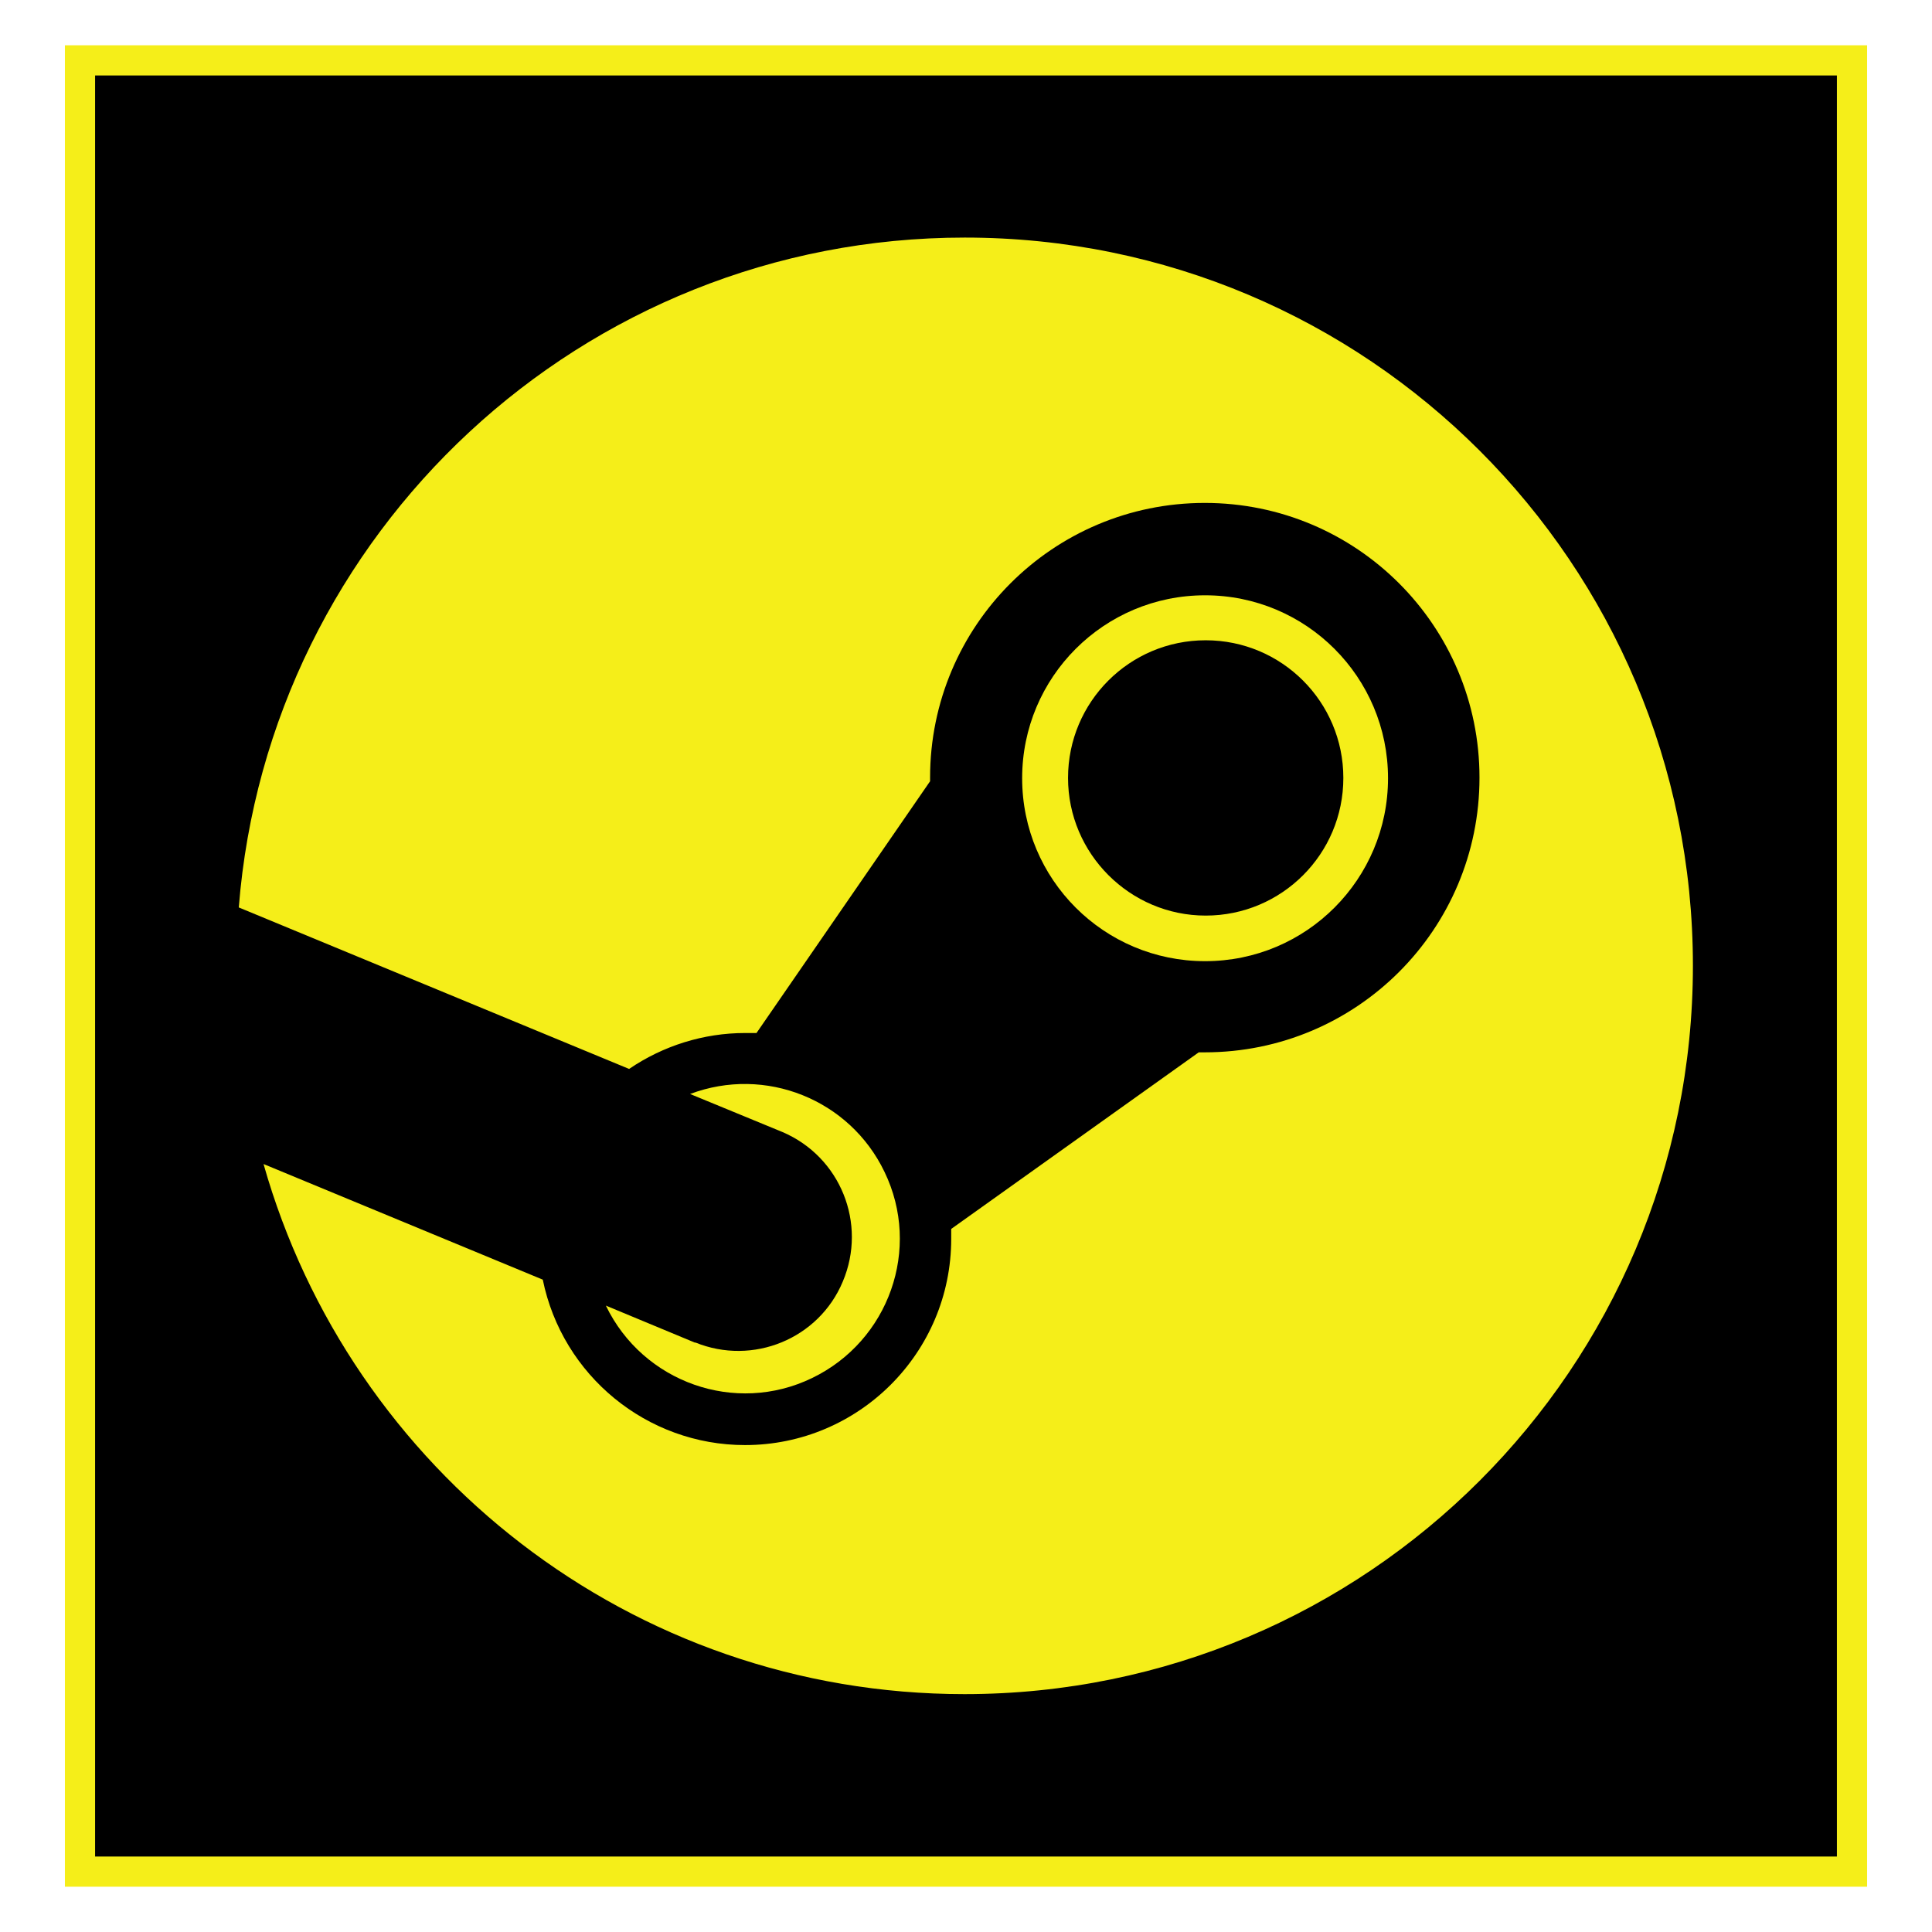
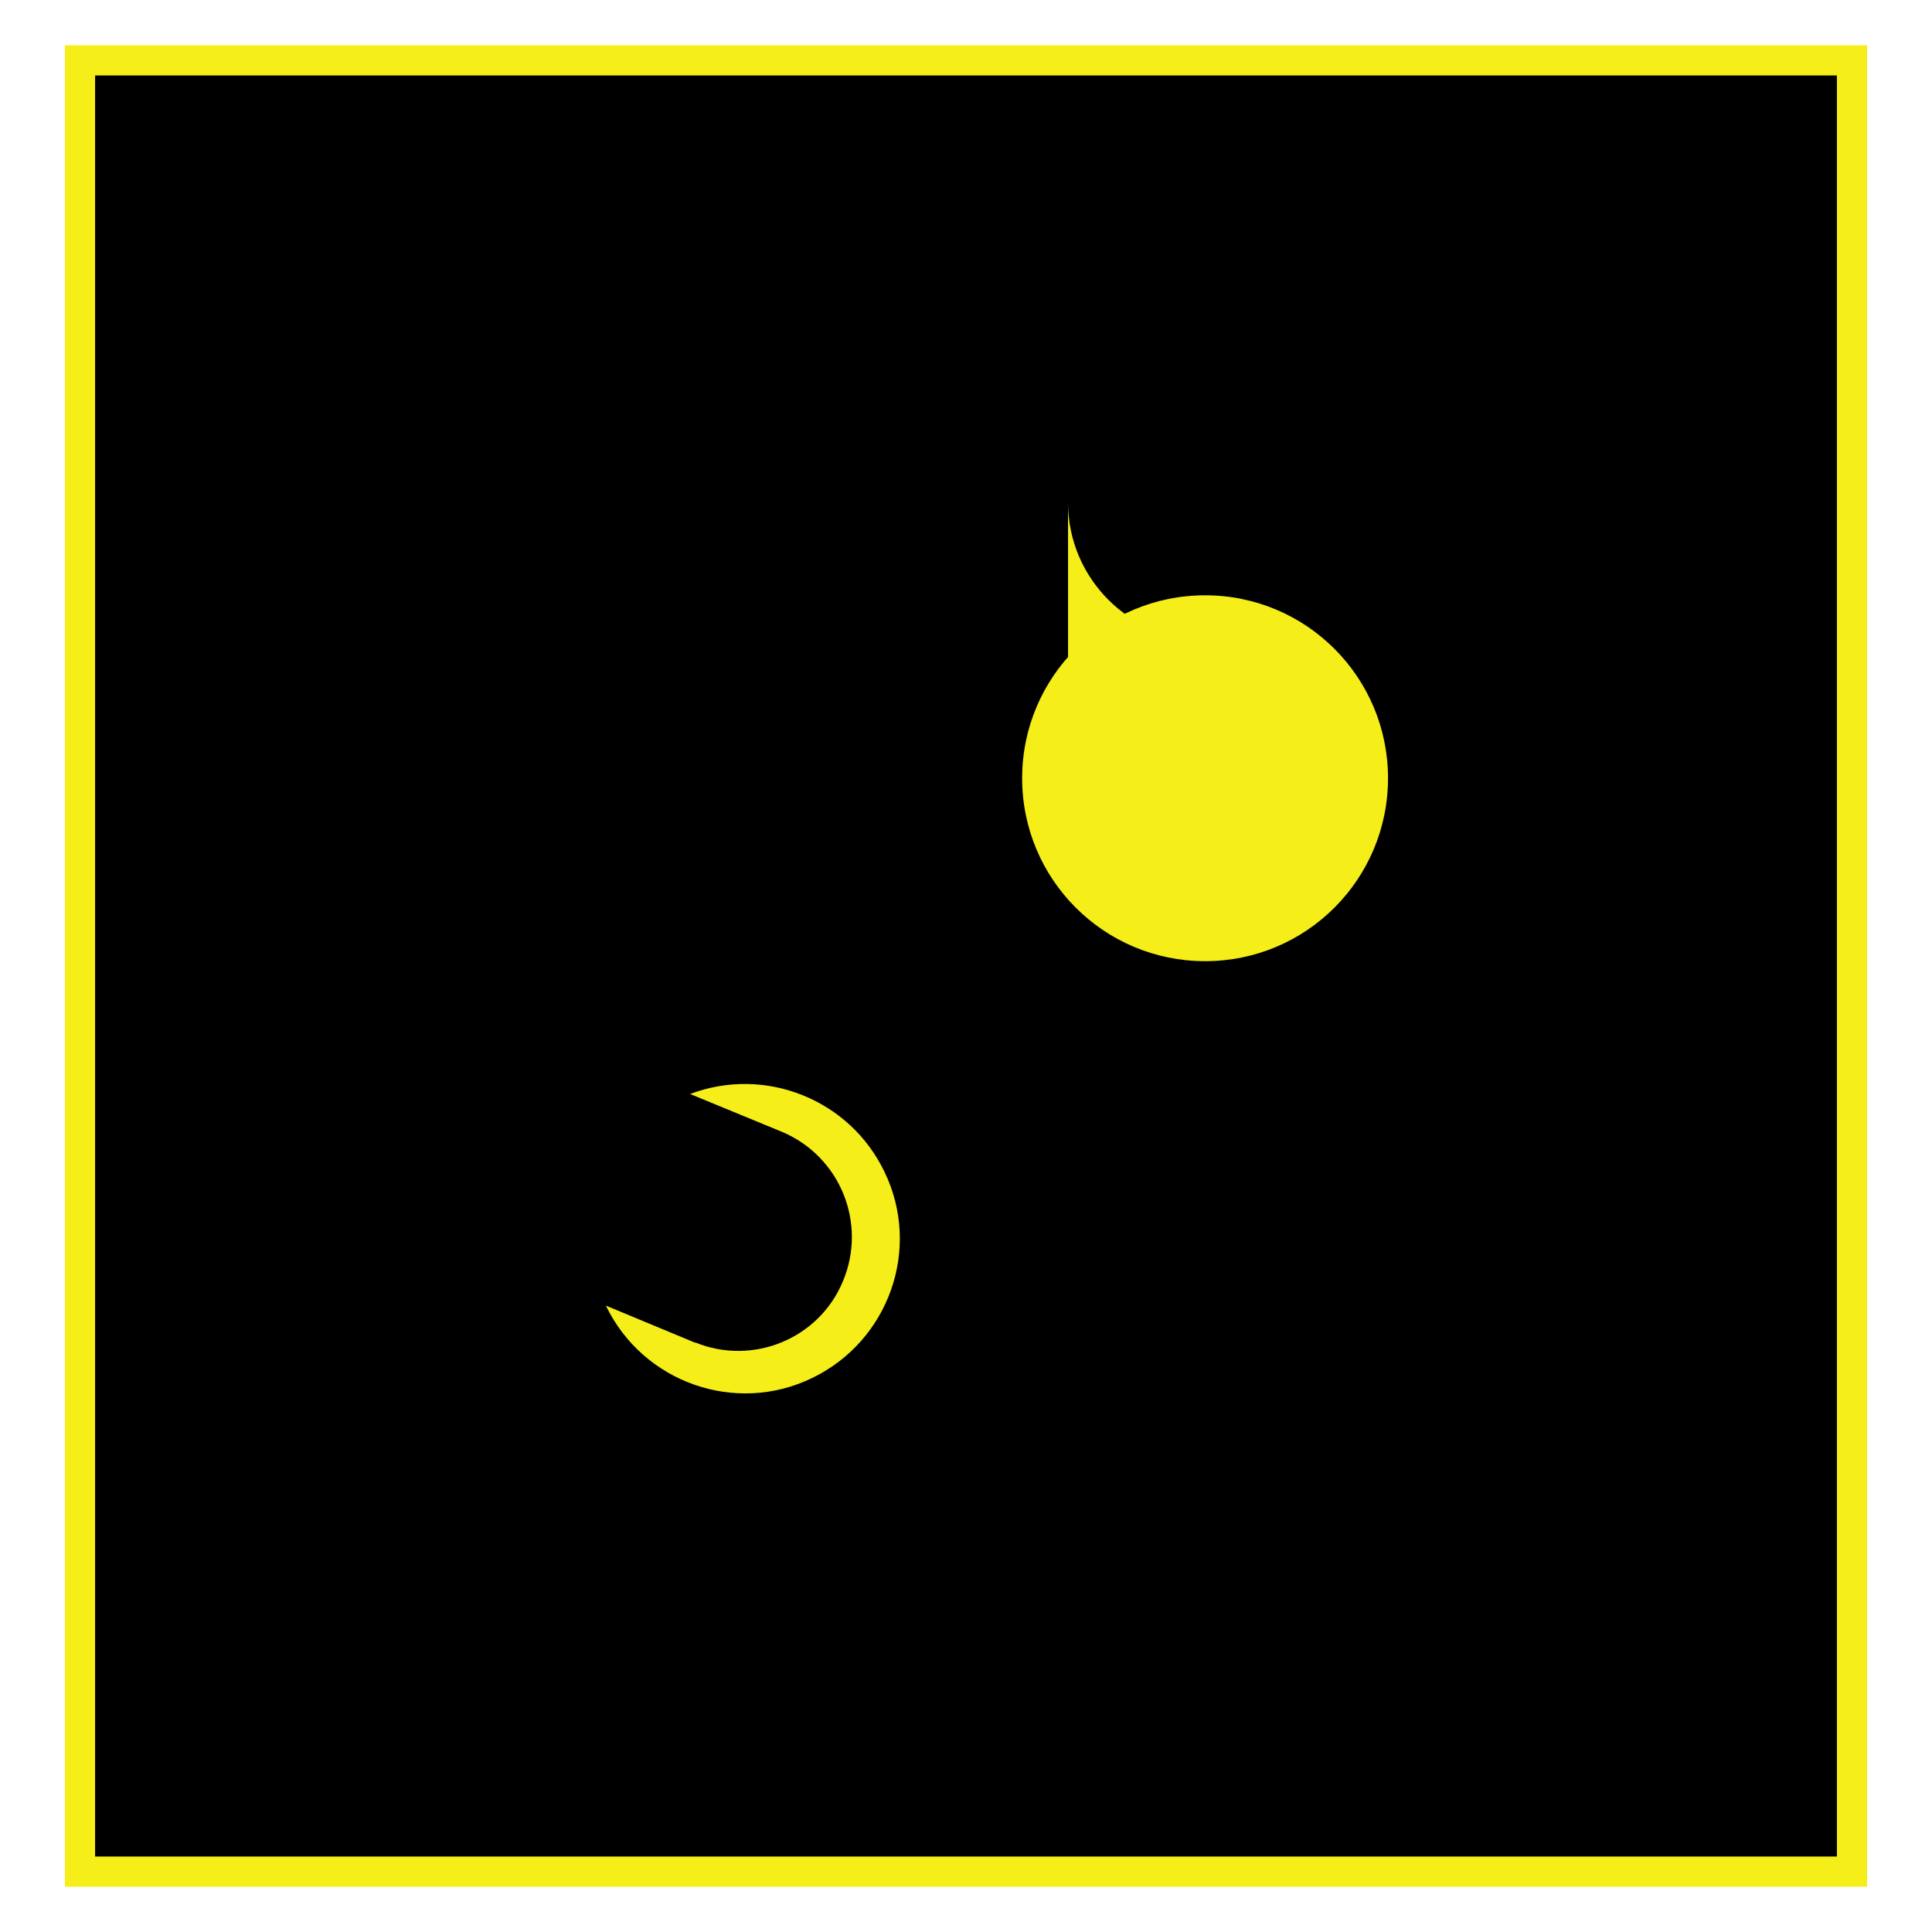
<svg xmlns="http://www.w3.org/2000/svg" id="OAK_2" width="64" height="64" viewBox="0 0 64 64">
  <defs>
    <style>
      .cls-1 {
        fill: #f5ee19;
      }

      .cls-2 {
        stroke: #f5ee19;
        stroke-miterlimit: 10;
      }
    </style>
  </defs>
  <rect class="cls-2" x="2.65" y="2" width="58.7" height="60" />
  <g id="Steam">
-     <path class="cls-1" d="M31.96,7.87c-12.68,0-23.07,9.78-24.05,22.19l12.93,5.35c1.13-.77,2.47-1.19,3.84-1.19.13,0,.25,0,.38,0l5.75-8.34v-.12c0-5.03,4.07-9.1,9.1-9.1s9.1,4.07,9.1,9.1-4.07,9.1-9.1,9.1h-.2l-8.2,5.85c0,.11,0,.21,0,.33,0,3.77-3.06,6.83-6.83,6.83-3.25,0-6.05-2.3-6.7-5.48l-9.25-3.83c2.87,10.13,12.17,17.56,23.22,17.56,13.33,0,24.13-10.8,24.13-24.13S45.29,7.87,31.96,7.87Z" />
    <path class="cls-1" d="M23.03,44.48l-2.96-1.23c1.23,2.55,4.29,3.63,6.83,2.4,2.55-1.23,3.63-4.29,2.4-6.83-1.15-2.4-3.95-3.52-6.44-2.58l3.06,1.26c1.92.82,2.81,3.03,2,4.95-.79,1.9-2.98,2.8-4.89,2.02Z" />
-     <path class="cls-1" d="M45.98,25.78c0-3.35-2.71-6.06-6.06-6.06s-6.06,2.71-6.06,6.06,2.71,6.06,6.06,6.06c3.36,0,6.06-2.72,6.06-6.06ZM35.38,25.77c0-2.52,2.04-4.56,4.56-4.56s4.56,2.04,4.56,4.56-2.04,4.56-4.56,4.56c-2.51,0-4.56-2.05-4.56-4.56Z" />
+     <path class="cls-1" d="M45.98,25.78c0-3.35-2.71-6.06-6.06-6.06s-6.06,2.71-6.06,6.06,2.71,6.06,6.06,6.06c3.36,0,6.06-2.72,6.06-6.06ZM35.38,25.77c0-2.52,2.04-4.56,4.56-4.56c-2.51,0-4.56-2.05-4.56-4.56Z" />
  </g>
</svg>